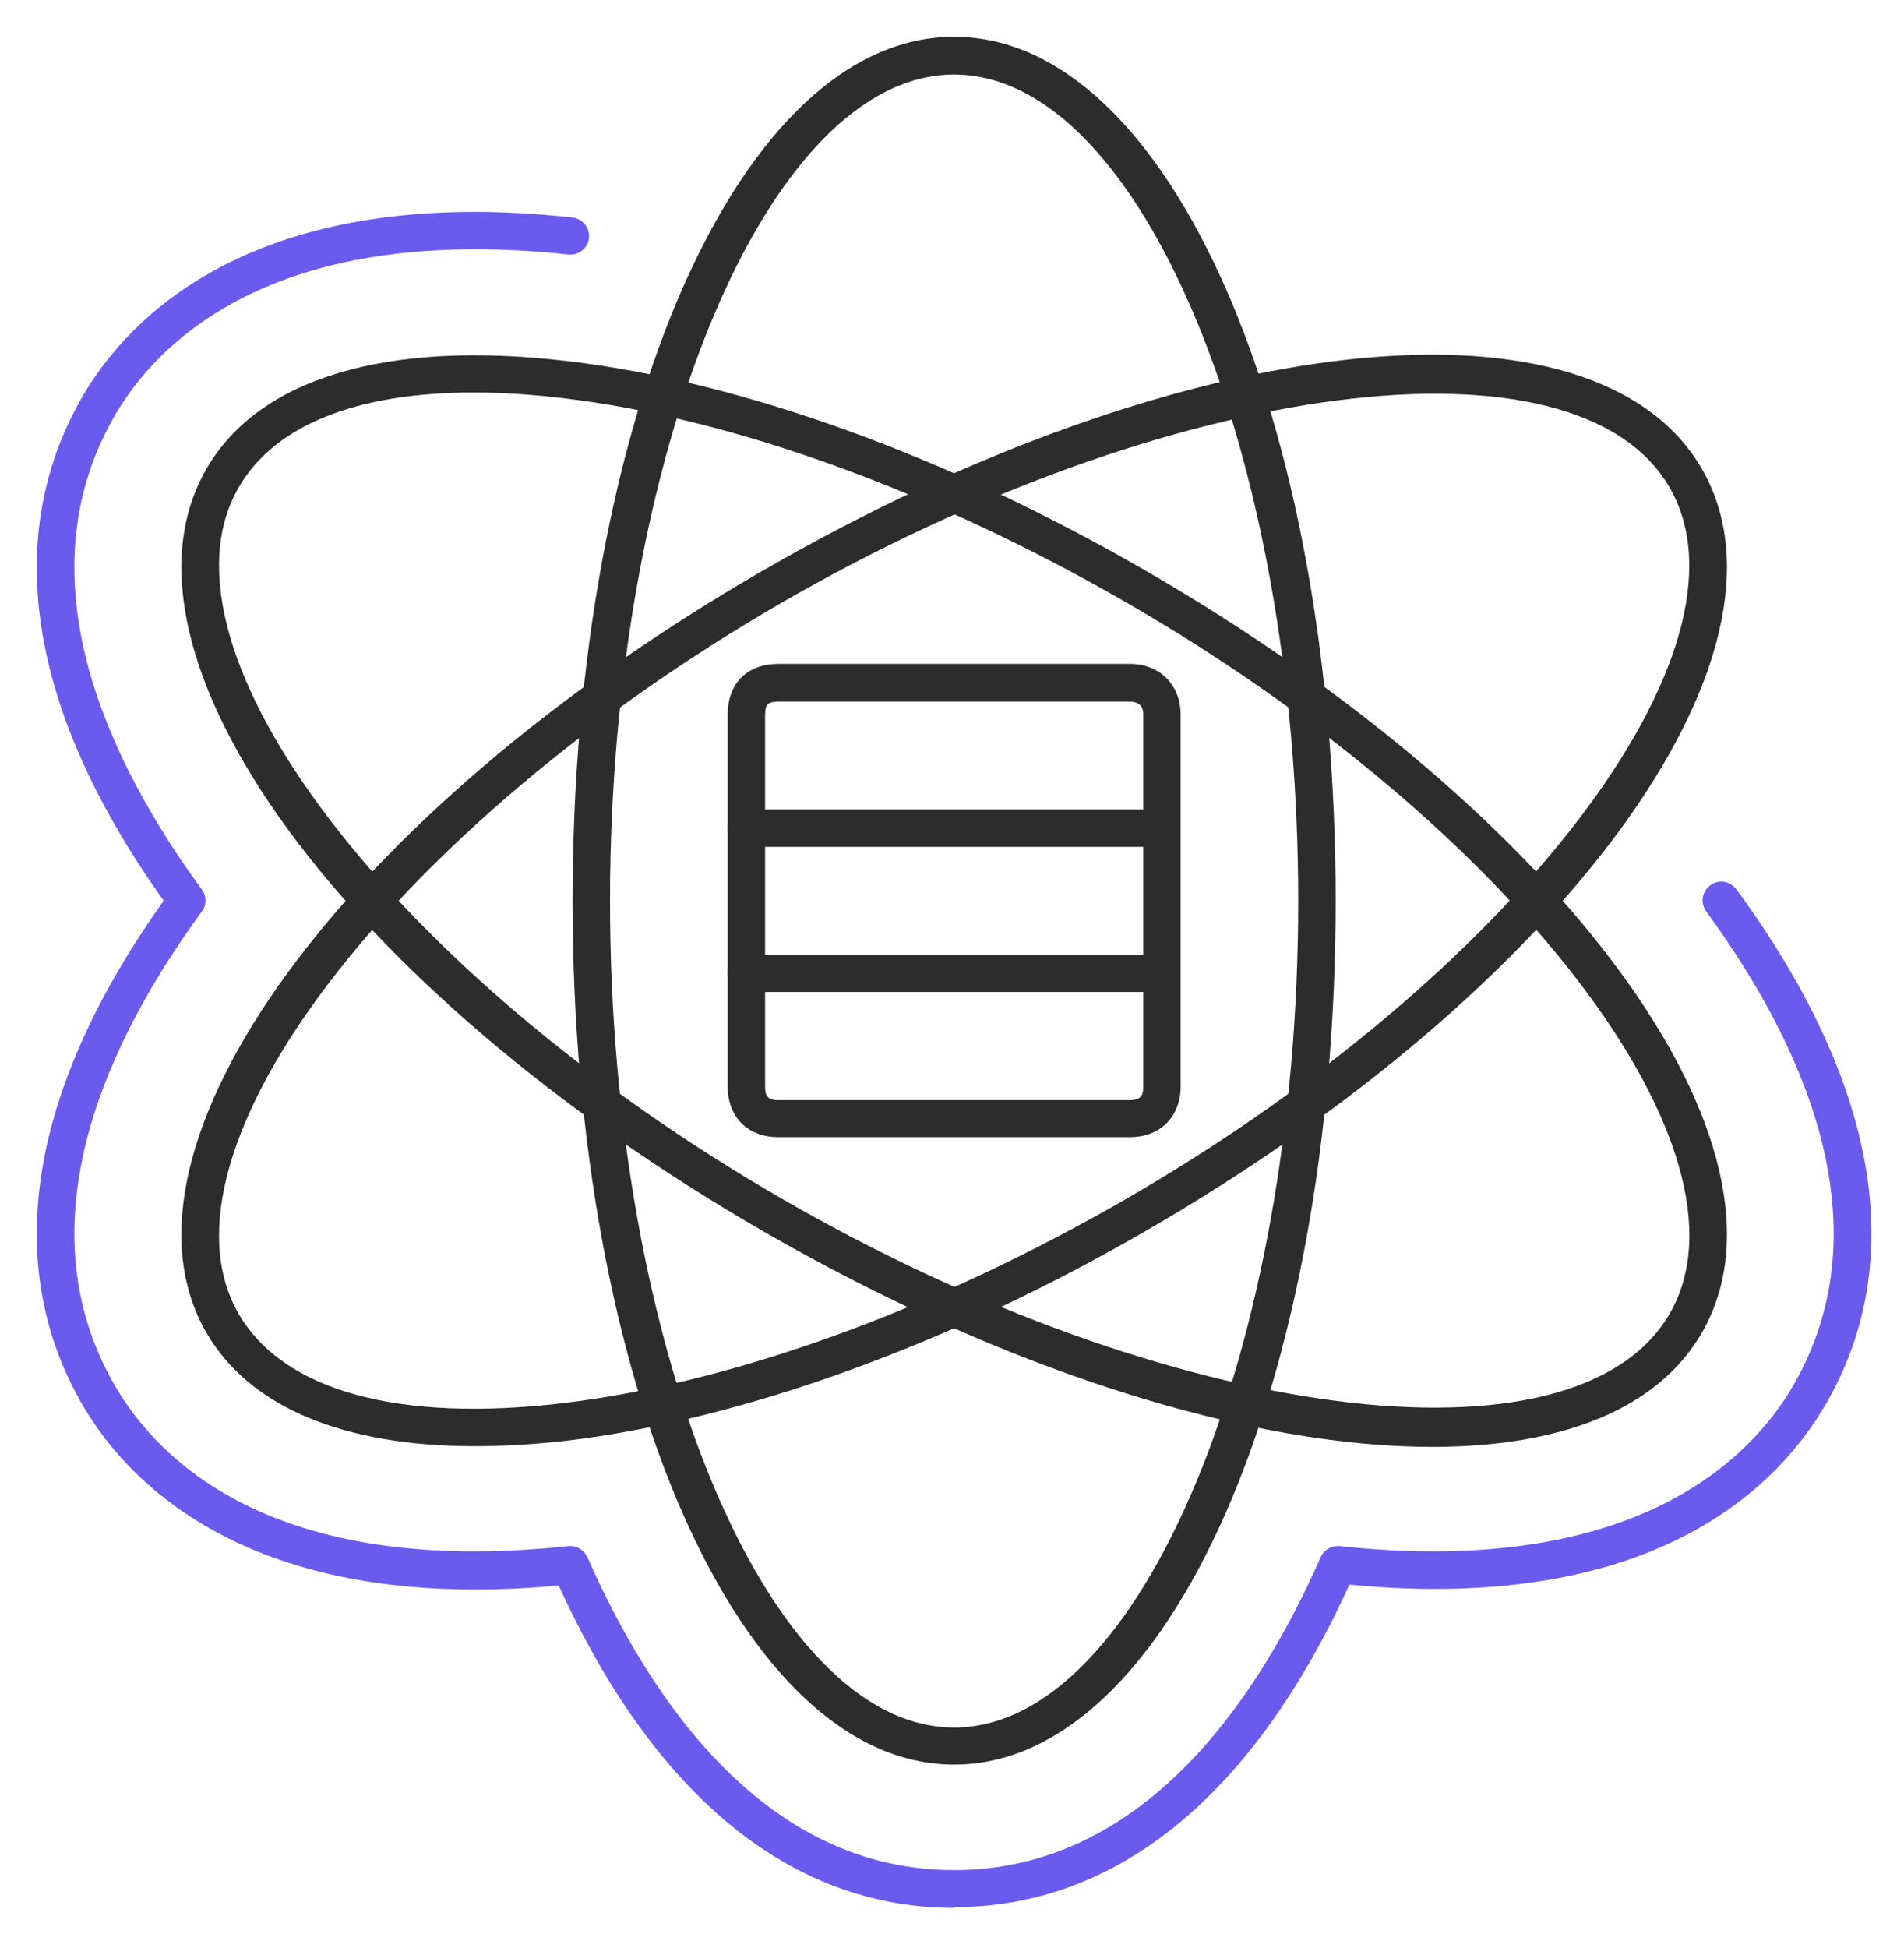
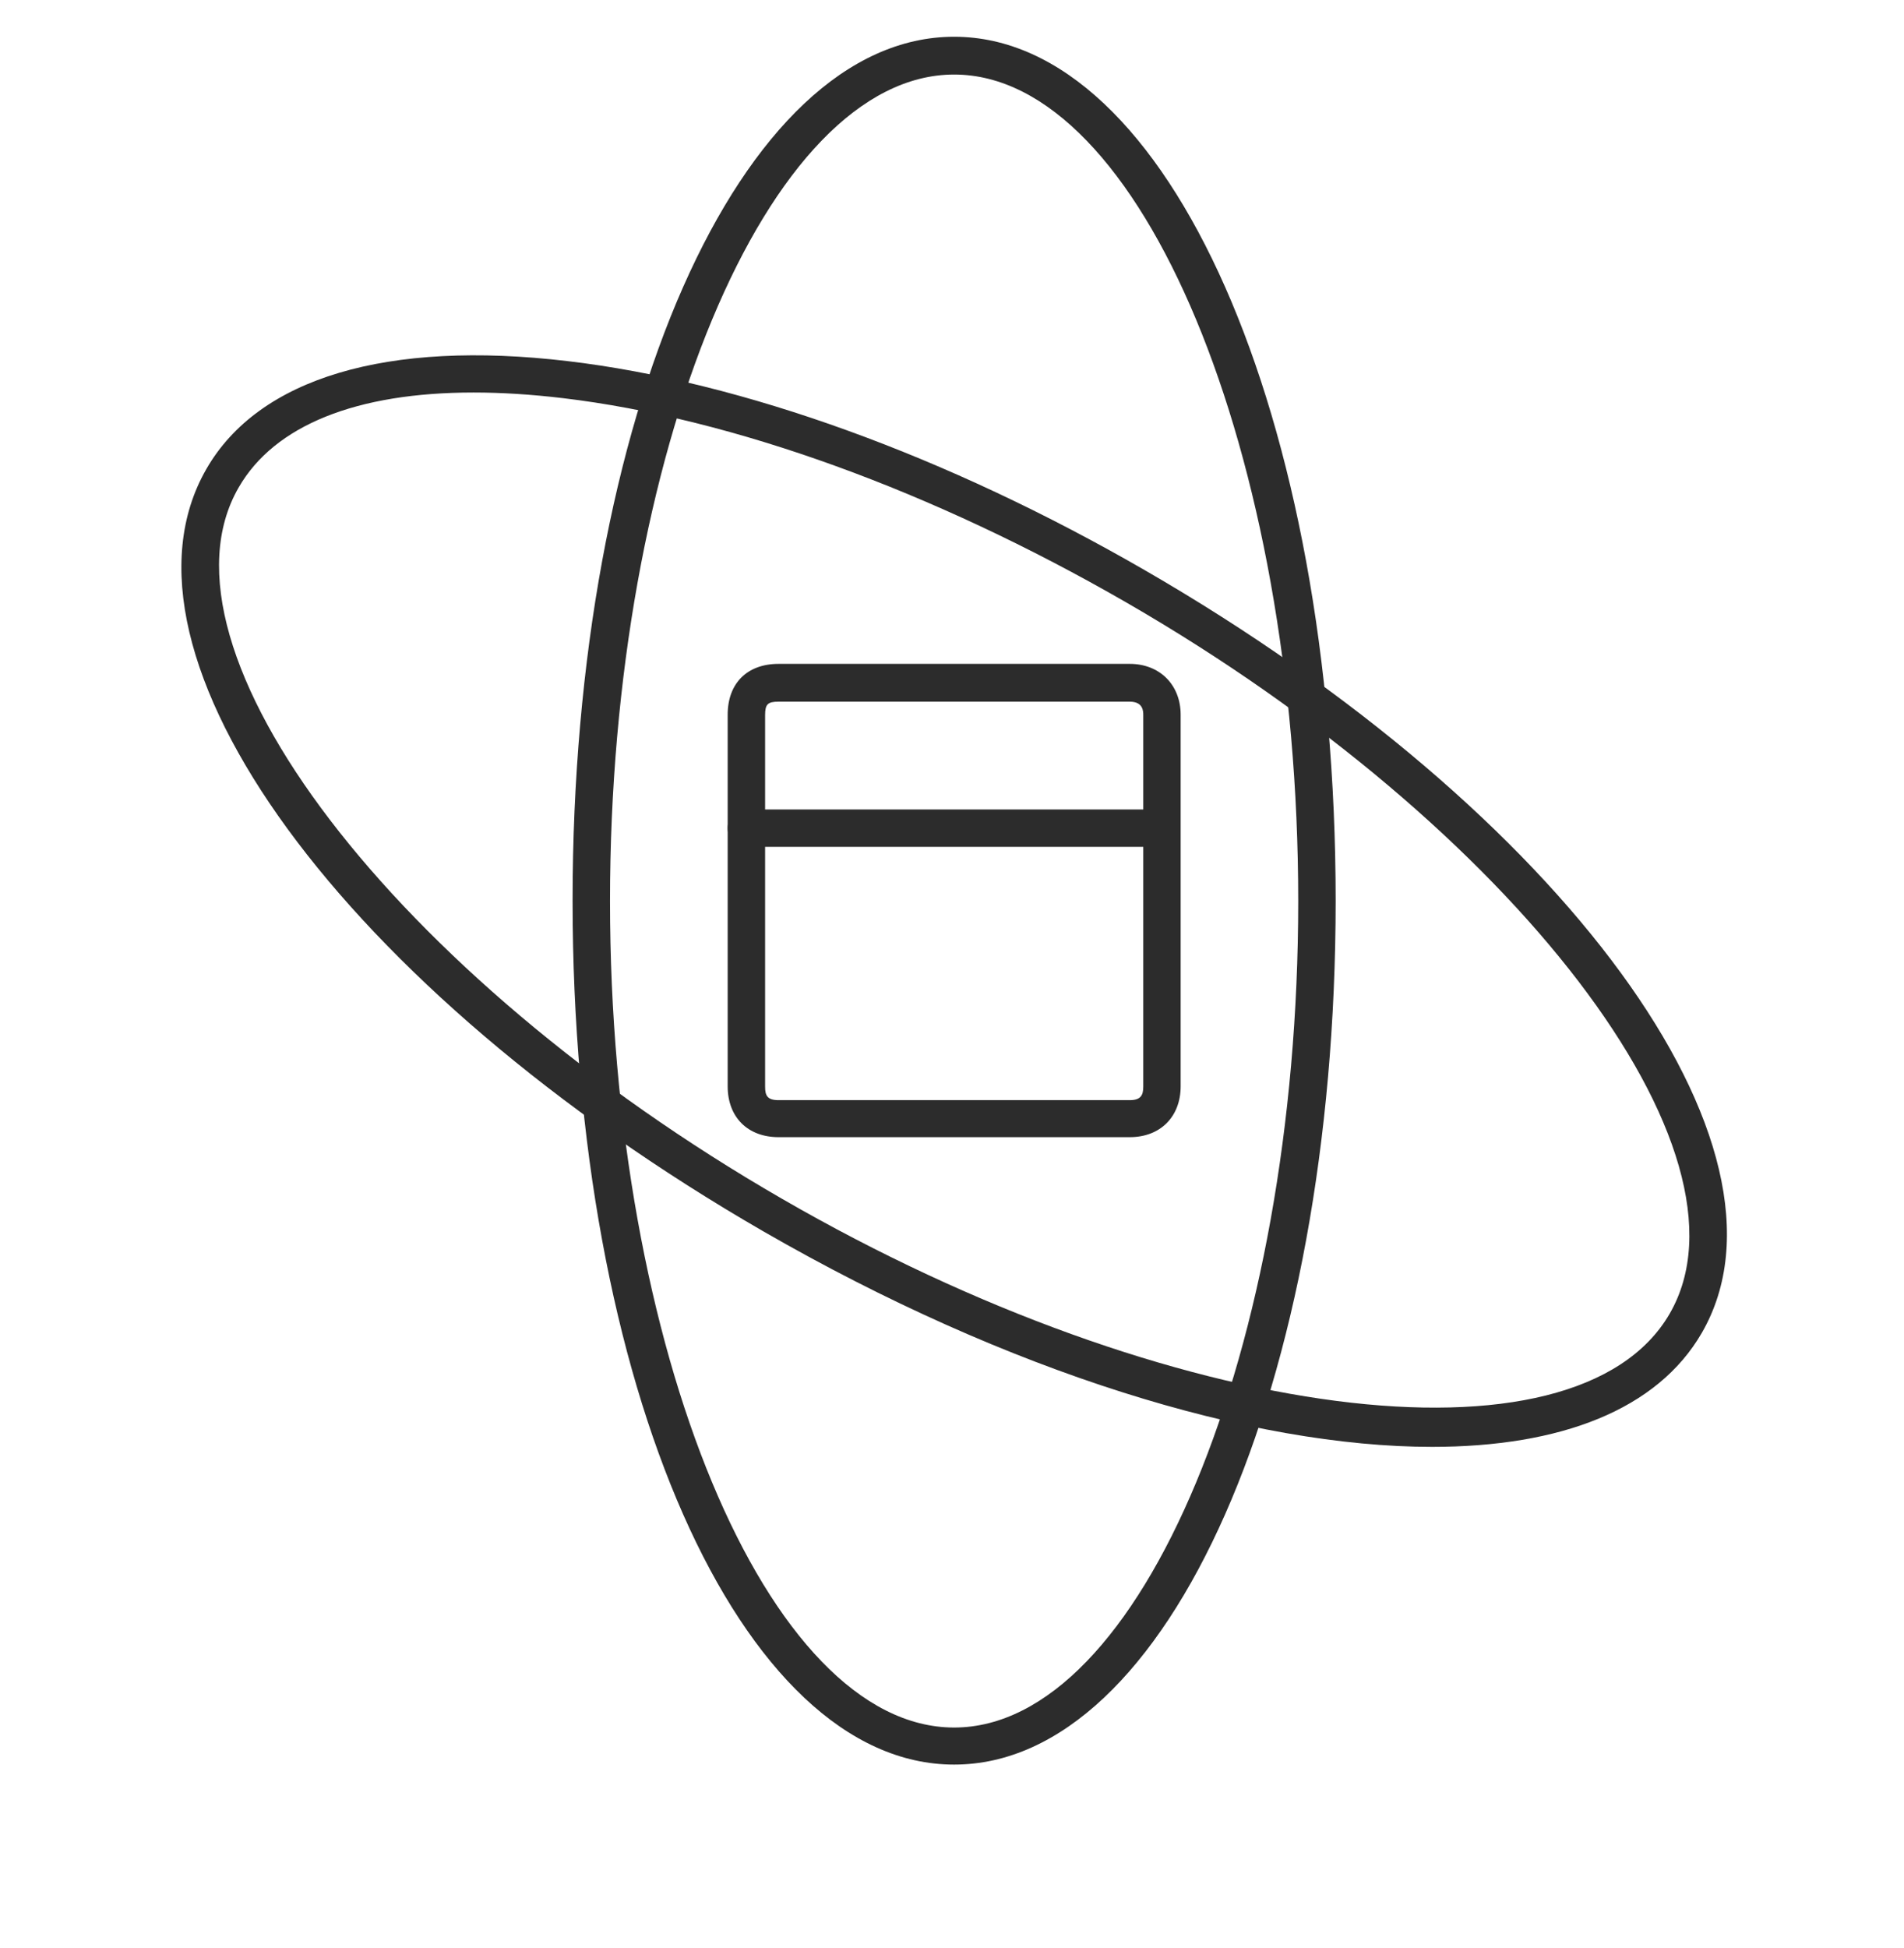
<svg xmlns="http://www.w3.org/2000/svg" width="44" height="45" viewBox="0 0 44 45" fill="none">
-   <path d="M22.047 44.077C18.287 44.077 15.132 41.501 12.91 36.626C12.227 36.695 11.571 36.721 10.974 36.721C5.226 36.721 2.823 34.041 1.898 32.442C0.022 29.192 0.671 25.173 3.783 20.808C0.671 16.451 0.022 12.432 1.898 9.173C2.823 7.574 5.226 4.895 10.974 4.895C11.666 4.895 12.418 4.938 13.23 5.024C13.464 5.05 13.636 5.266 13.611 5.5C13.585 5.733 13.368 5.906 13.135 5.88C12.357 5.793 11.631 5.759 10.974 5.759C5.658 5.759 3.48 8.171 2.65 9.605C0.463 13.391 2.538 17.644 4.664 20.549C4.777 20.704 4.777 20.912 4.664 21.058C2.538 23.963 0.463 28.215 2.65 32.002C3.584 33.618 6.177 36.462 13.135 35.718C13.325 35.701 13.498 35.805 13.576 35.978C15.028 39.271 17.673 43.204 22.047 43.204C26.421 43.204 29.066 39.271 30.518 35.978C30.596 35.805 30.768 35.701 30.959 35.718C37.874 36.462 40.51 33.618 41.444 32.002C43.63 28.215 41.556 23.963 39.43 21.058C39.291 20.868 39.326 20.592 39.525 20.453C39.715 20.306 39.983 20.35 40.13 20.549C43.397 25.009 44.114 29.123 42.196 32.434C41.176 34.197 38.384 37.3 31.183 36.609C28.962 41.484 25.807 44.06 22.047 44.06V44.077Z" fill="#6B5AEE" />
  <path d="M22.049 40.766C17.105 40.766 13.232 32.001 13.232 20.807C13.232 9.613 17.105 0.849 22.049 0.849C26.993 0.849 30.866 9.613 30.866 20.807C30.866 32.001 26.993 40.766 22.049 40.766ZM22.049 1.722C17.736 1.722 14.097 10.46 14.097 20.816C14.097 31.171 17.736 39.91 22.049 39.91C26.362 39.91 30.001 31.171 30.001 20.816C30.001 10.46 26.362 1.722 22.049 1.722Z" fill="#2C2C2C" />
  <path d="M33.097 33.426C28.922 33.426 23.312 31.715 17.642 28.448C7.952 22.855 2.299 15.119 4.771 10.832C5.981 8.731 8.946 7.849 13.112 8.342C17.157 8.818 21.894 10.538 26.458 13.174C36.148 18.767 41.801 26.503 39.329 30.79C38.3 32.571 36.061 33.426 33.088 33.426H33.097ZM10.943 9.068C8.246 9.068 6.344 9.82 5.514 11.264C3.362 14.998 9.11 22.527 18.074 27.696C27.037 32.873 36.424 34.083 38.585 30.349C40.746 26.615 34.99 19.086 26.026 13.917C21.557 11.341 16.933 9.665 13.008 9.198C12.274 9.111 11.591 9.068 10.943 9.068Z" fill="#2C2C2C" />
-   <path d="M10.968 33.41C7.926 33.41 5.765 32.503 4.771 30.791C2.299 26.512 7.952 18.767 17.642 13.175C27.331 7.582 36.857 6.554 39.329 10.832C41.801 15.111 36.148 22.856 26.458 28.449C21.894 31.085 17.149 32.796 13.112 33.281C12.36 33.367 11.643 33.41 10.968 33.41ZM18.074 13.918C9.11 19.096 3.362 26.616 5.514 30.35C6.543 32.131 9.205 32.866 13.008 32.416C16.933 31.949 21.557 30.273 26.026 27.697C34.99 22.519 40.738 14.999 38.585 11.265C36.433 7.531 27.037 8.749 18.074 13.918Z" fill="#2C2C2C" />
  <path d="M26.843 19.564H17.249C17.007 19.564 16.816 19.374 16.816 19.132C16.816 18.89 17.007 18.7 17.249 18.7H26.843C27.085 18.7 27.275 18.89 27.275 19.132C27.275 19.374 27.085 19.564 26.843 19.564Z" fill="#2C2C2C" />
  <path d="M26.108 26.271H17.992C17.283 26.271 16.816 25.813 16.816 25.096V16.512C16.816 15.786 17.266 15.337 17.992 15.337H26.108C26.8 15.337 27.284 15.821 27.284 16.512V25.096C27.284 25.796 26.817 26.271 26.108 26.271ZM17.992 16.21C17.741 16.21 17.681 16.27 17.681 16.521V25.104C17.681 25.312 17.733 25.416 17.992 25.416H26.108C26.368 25.416 26.42 25.295 26.42 25.104V16.521C26.42 16.435 26.42 16.21 26.108 16.21H17.992Z" fill="#2C2C2C" />
-   <path d="M26.843 22.917H17.249C17.007 22.917 16.816 22.727 16.816 22.485C16.816 22.243 17.007 22.053 17.249 22.053H26.843C27.085 22.053 27.275 22.243 27.275 22.485C27.275 22.727 27.085 22.917 26.843 22.917Z" fill="#2C2C2C" />
</svg>